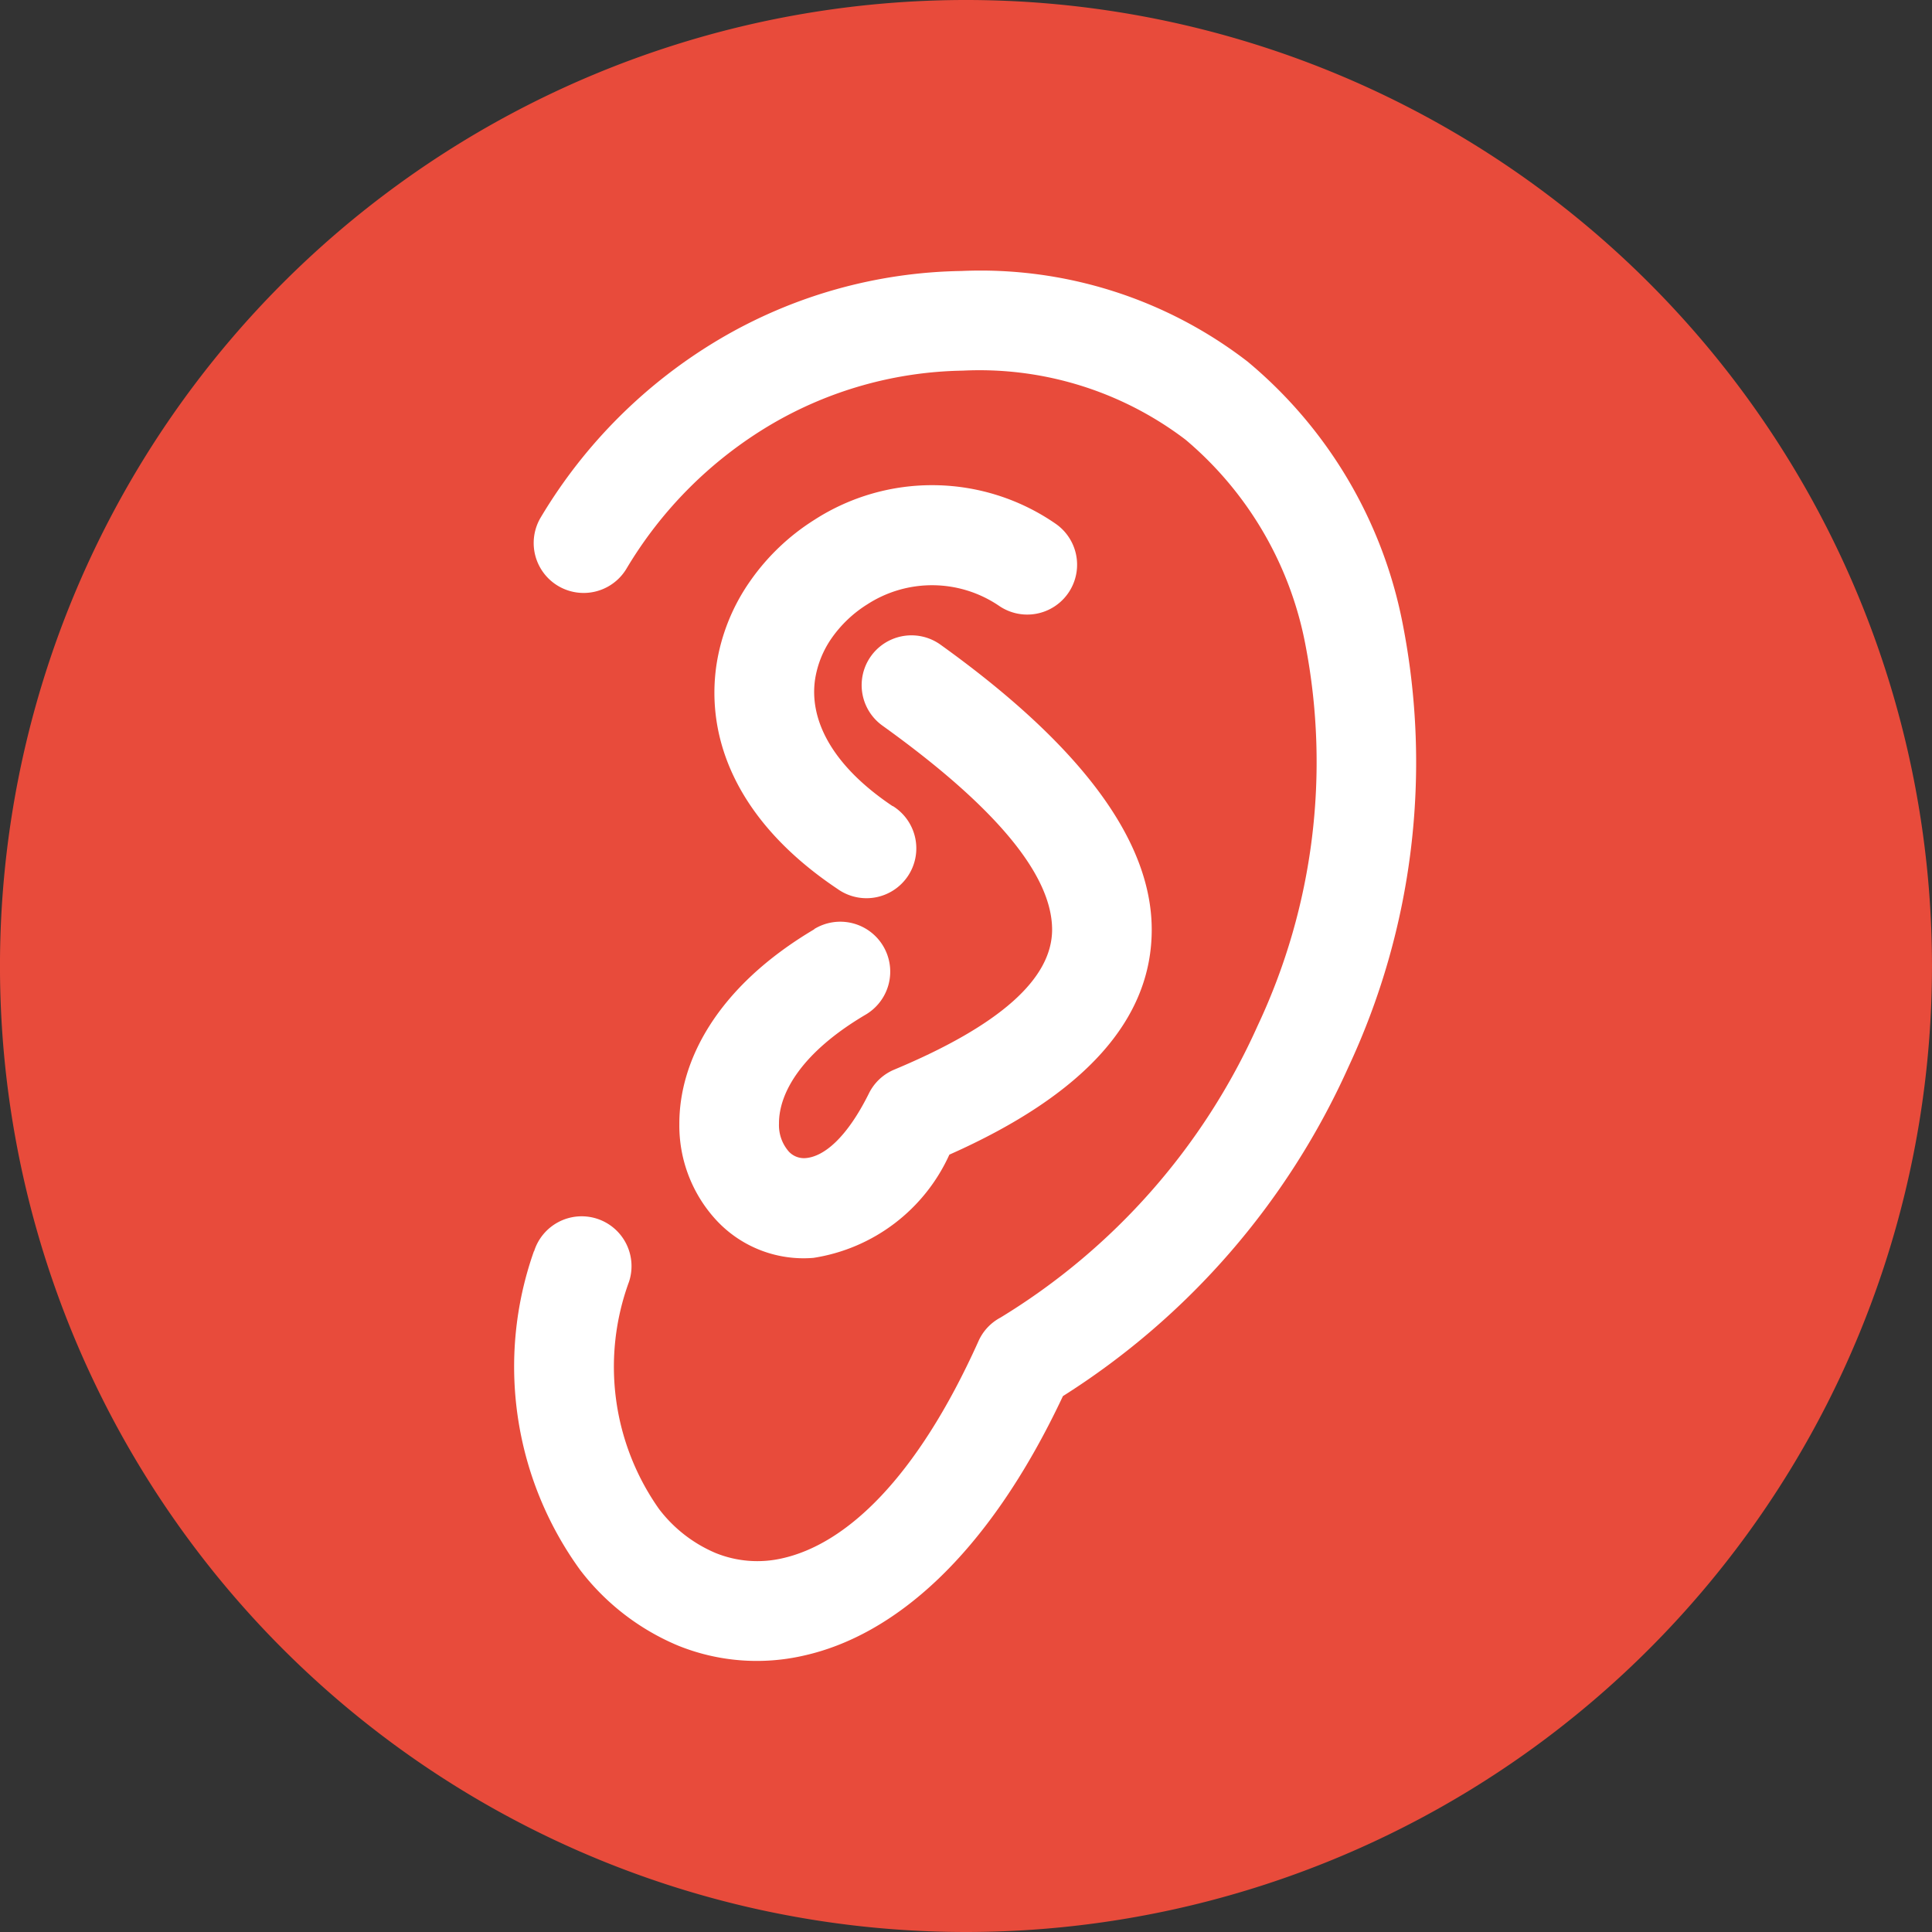
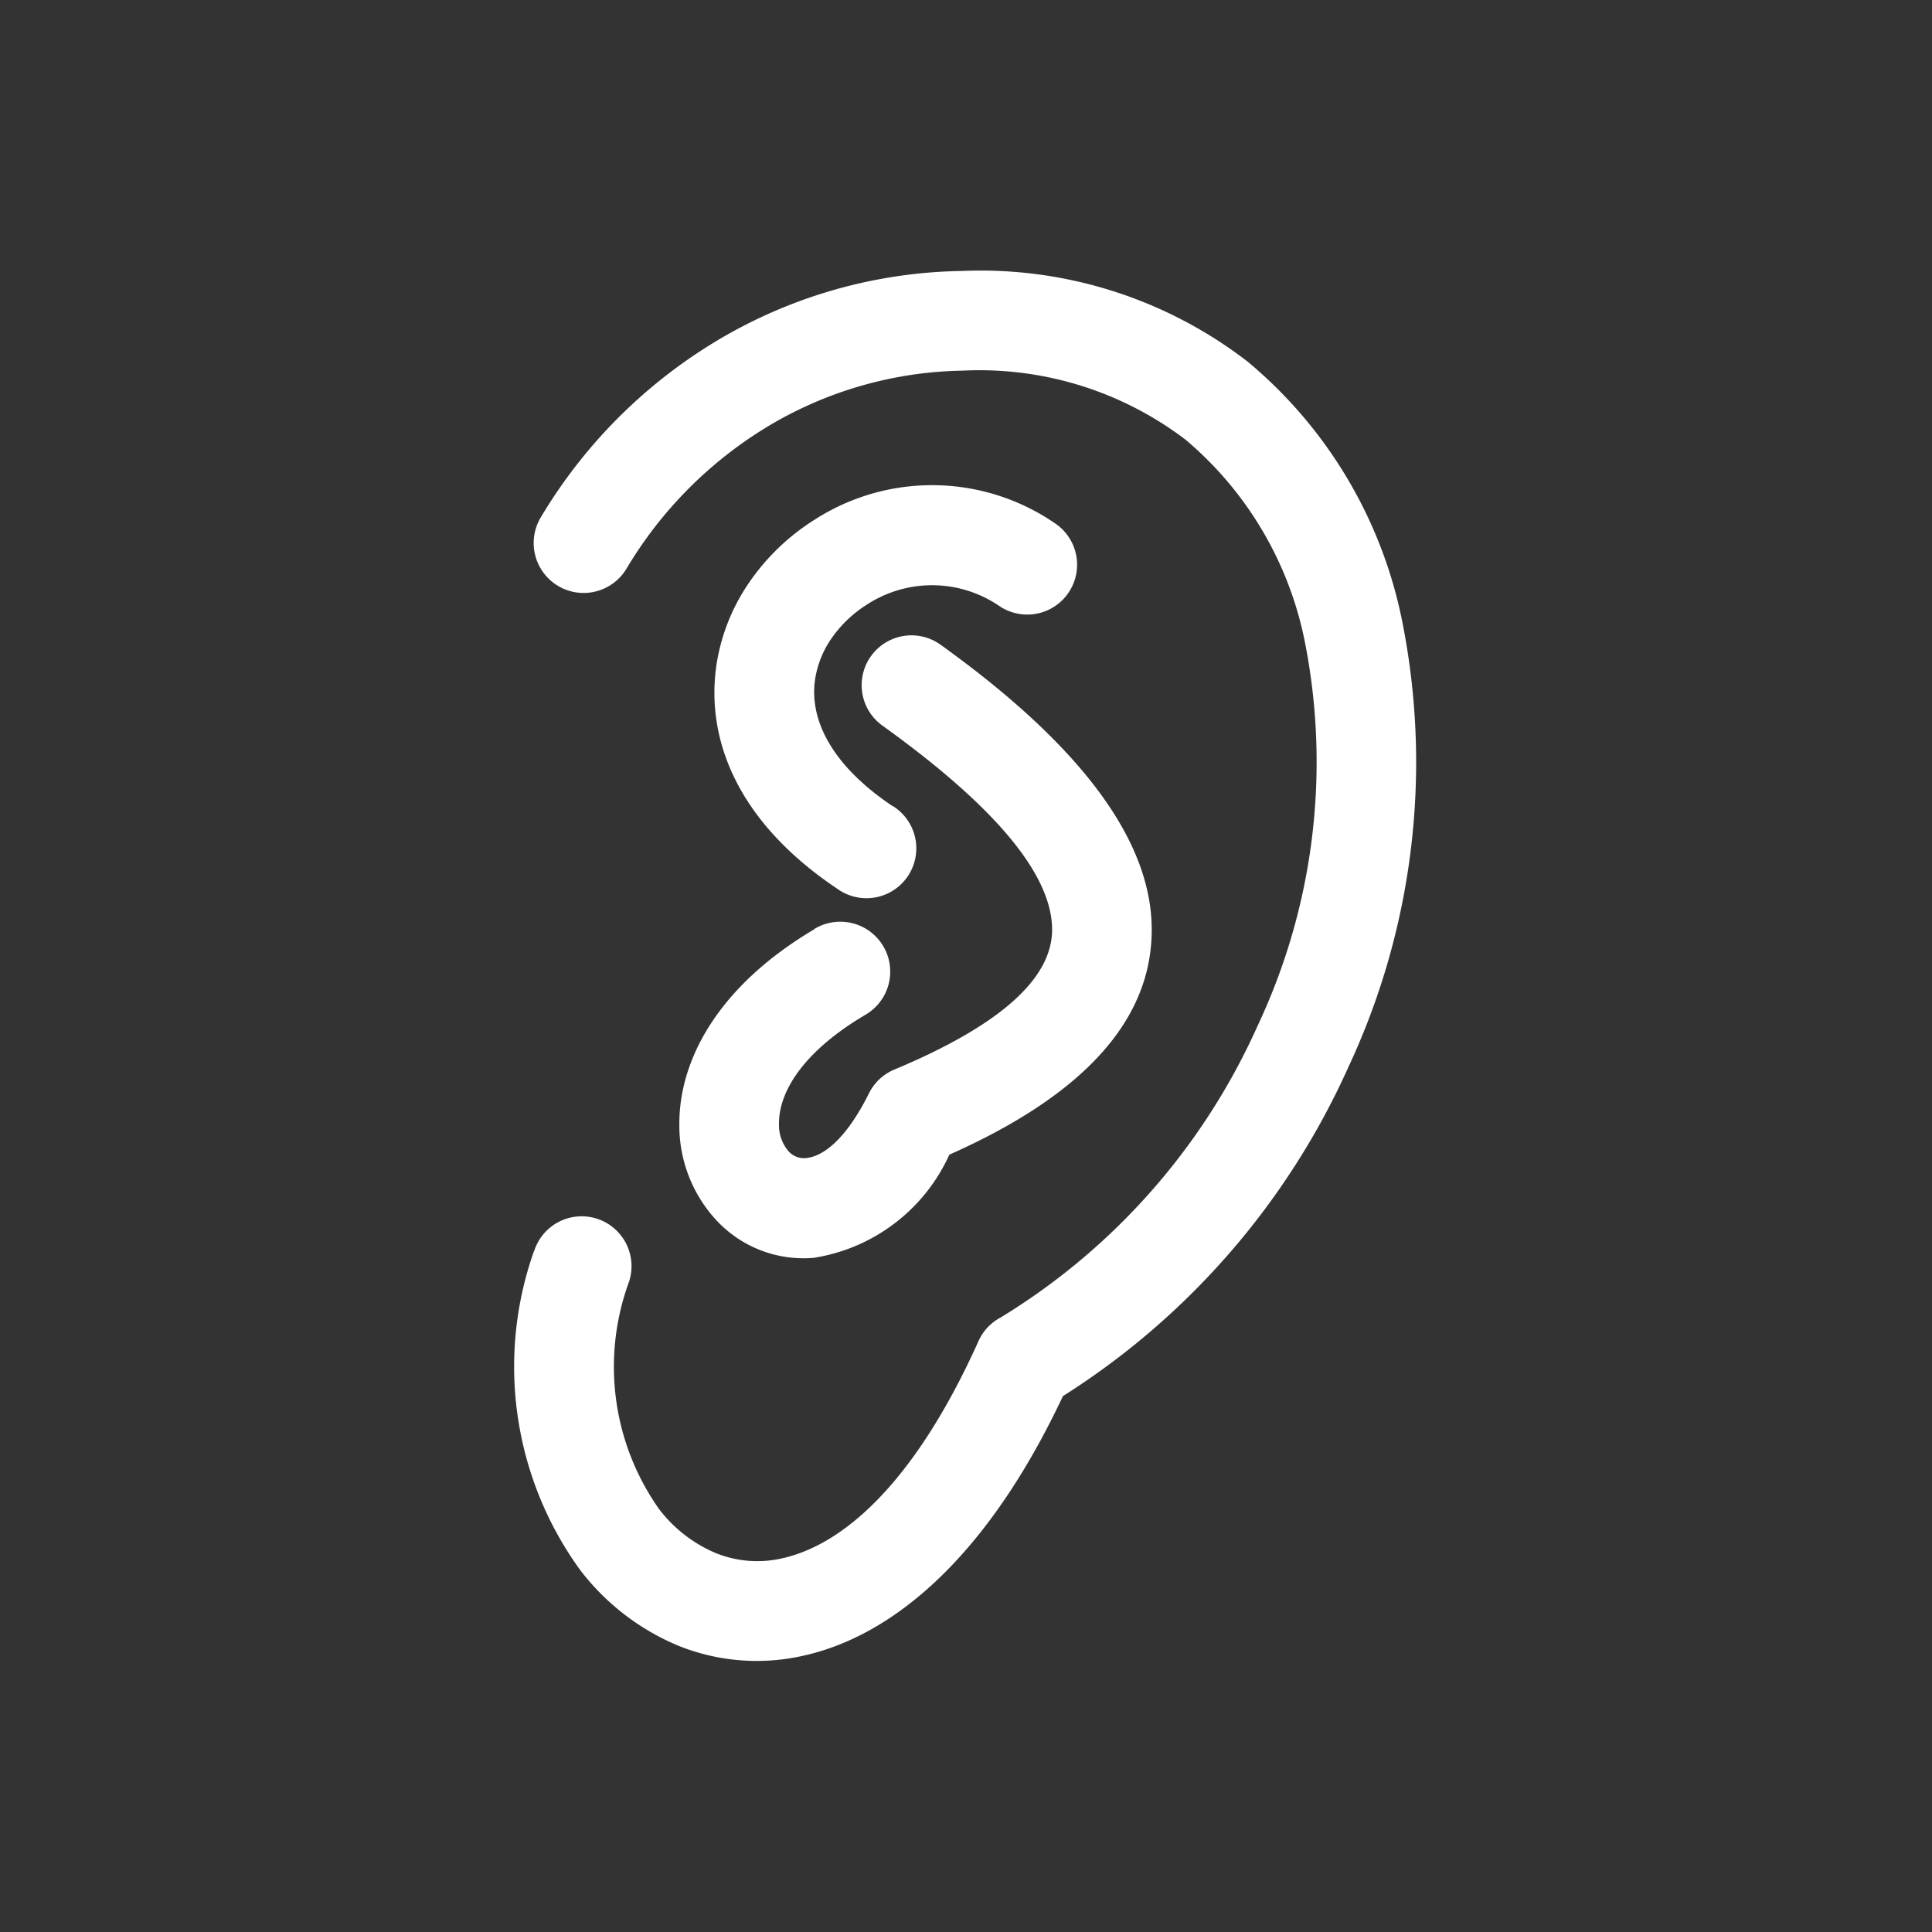
<svg xmlns="http://www.w3.org/2000/svg" width="48.216" height="48.216" viewBox="0 0 48.216 48.216">
  <rect x="0" y="0" width="48.216" height="48.216" fill="#333333" stroke="none" />
  <g id="icon-ear" transform="translate(0.108 0.108)">
-     <path id="Path_1902" data-name="Path 1902" d="M107.448,531.544h.035a24,24,0,1,1-.035,0Z" transform="translate(-83.466 -531.544)" fill="#e84b3b" stroke="#e84b3b" stroke-linejoin="round" stroke-width="0.216" fill-rule="evenodd" />
    <path id="Path_1904" data-name="Path 1904" d="M103.276,554.41a1.246,1.246,0,1,1,1.268,2.145c-1.573.931-2.153,1.938-2.149,2.709a1,1,0,0,0,.245.7.516.516,0,0,0,.42.163c.453-.036,1.024-.5,1.577-1.61a1.235,1.235,0,0,1,.639-.6h0q3.943-1.65,3.935-3.5-.011-2.051-4.236-5.084a1.243,1.243,0,0,1,1.452-2.018q5.255,3.771,5.27,7.092.017,3.385-5.05,5.634a4.476,4.476,0,0,1-3.392,2.576,2.97,2.97,0,0,1-2.409-.924,3.477,3.477,0,0,1-.938-2.414c-.006-1.54.9-3.4,3.368-4.863Zm1.961-3.068a1.244,1.244,0,1,1-1.384,2.066c-2.511-1.681-3.289-3.749-3.019-5.587a4.935,4.935,0,0,1,.84-2.092,5.567,5.567,0,0,1,1.6-1.528,5.419,5.419,0,0,1,6.009.084,1.244,1.244,0,0,1-1.385,2.067,2.975,2.975,0,0,0-3.3-.044,3.07,3.07,0,0,0-.884.836,2.454,2.454,0,0,0-.419,1.039c-.141.961.367,2.109,1.935,3.16Zm-8.954,11.111a1.244,1.244,0,1,1,2.369.76,6.156,6.156,0,0,0,.747,5.669,3.479,3.479,0,0,0,1.412,1.1,2.774,2.774,0,0,0,1.67.132c1.57-.353,3.336-1.957,4.893-5.42a1.235,1.235,0,0,1,.549-.587,16.344,16.344,0,0,0,6.417-7.283,15.446,15.446,0,0,0,1.191-9.517,8.852,8.852,0,0,0-2.99-5.109,8.494,8.494,0,0,0-5.563-1.723,9.745,9.745,0,0,0-4.791,1.35,10.3,10.3,0,0,0-3.6,3.595,1.246,1.246,0,1,1-2.135-1.287,12.76,12.76,0,0,1,4.474-4.453,12.25,12.25,0,0,1,6.02-1.692,10.91,10.91,0,0,1,7.142,2.26,11.315,11.315,0,0,1,3.868,6.523,17.955,17.955,0,0,1-1.347,11.076,18.849,18.849,0,0,1-7.128,8.22c-1.9,4.039-4.252,5.979-6.459,6.474a5.235,5.235,0,0,1-3.152-.25,5.978,5.978,0,0,1-2.435-1.881,8.641,8.641,0,0,1-1.156-7.959Z" transform="translate(-83.062 -531.333)" fill="#fff" />
  </g>
</svg>